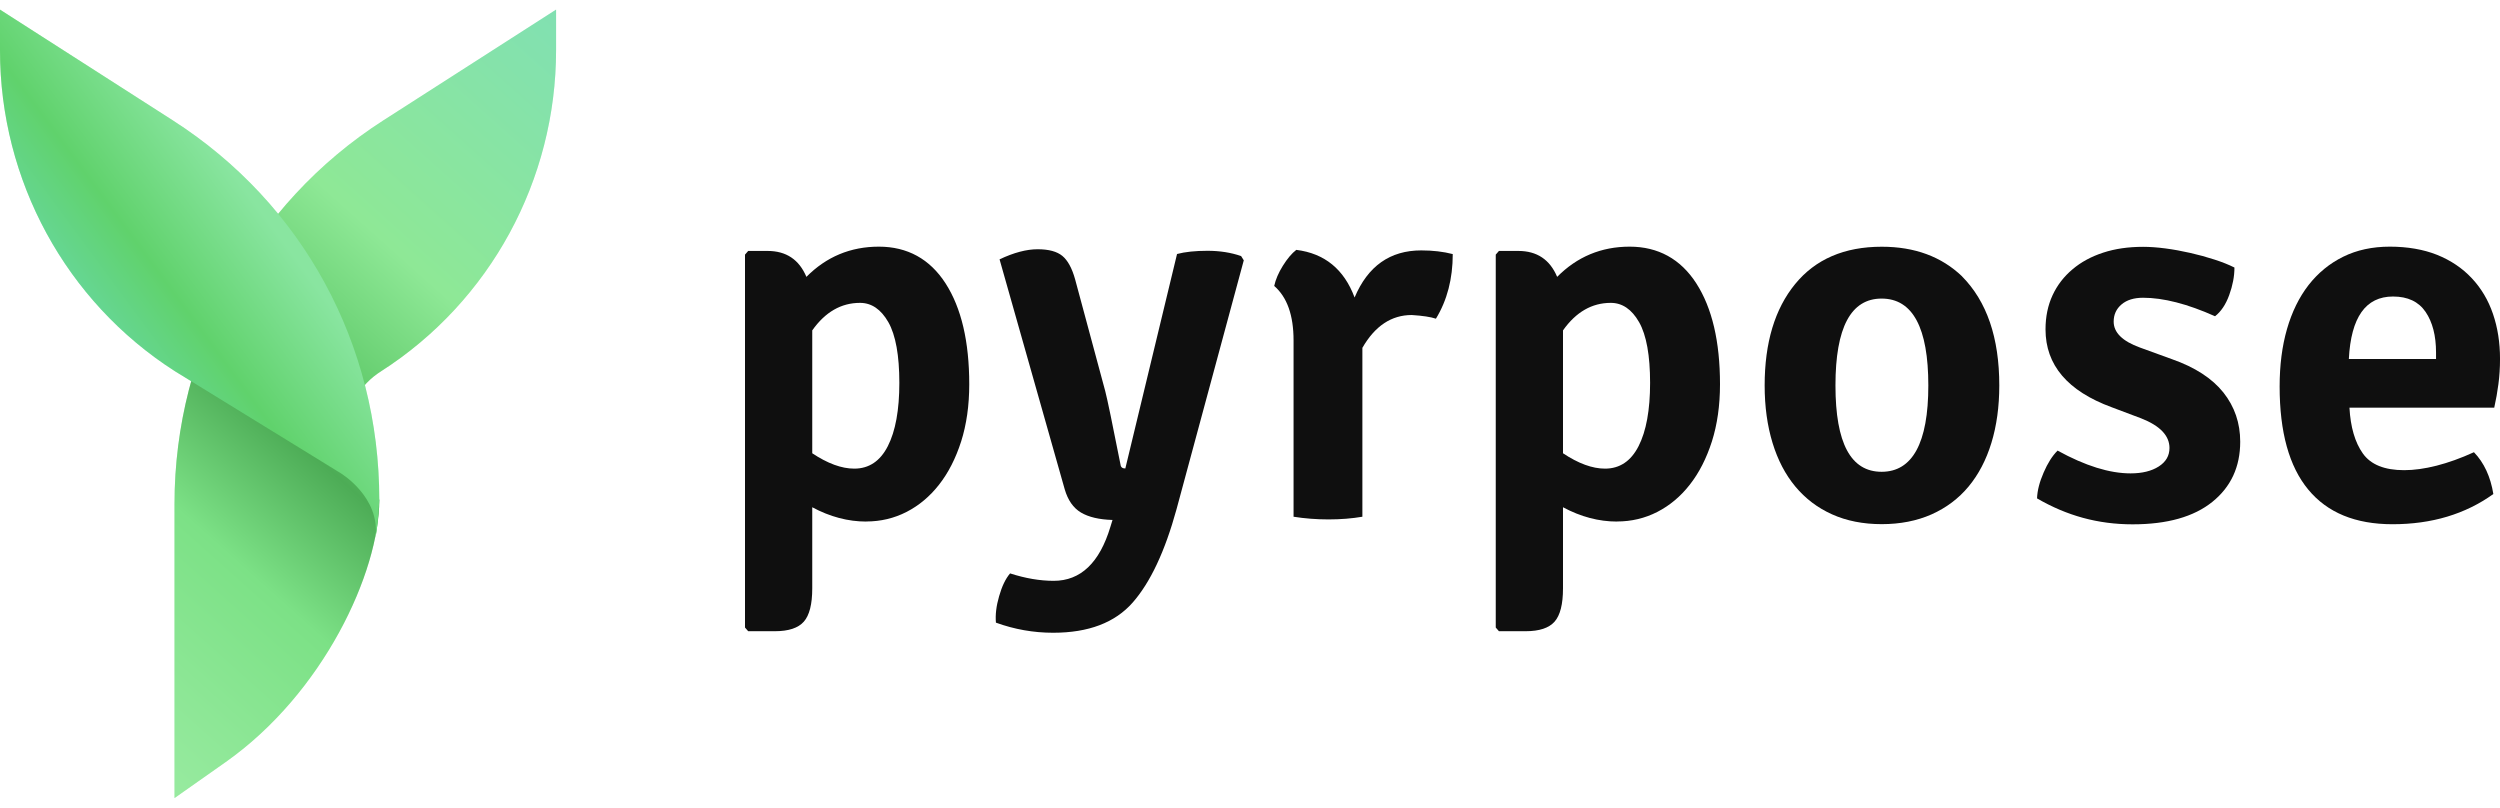
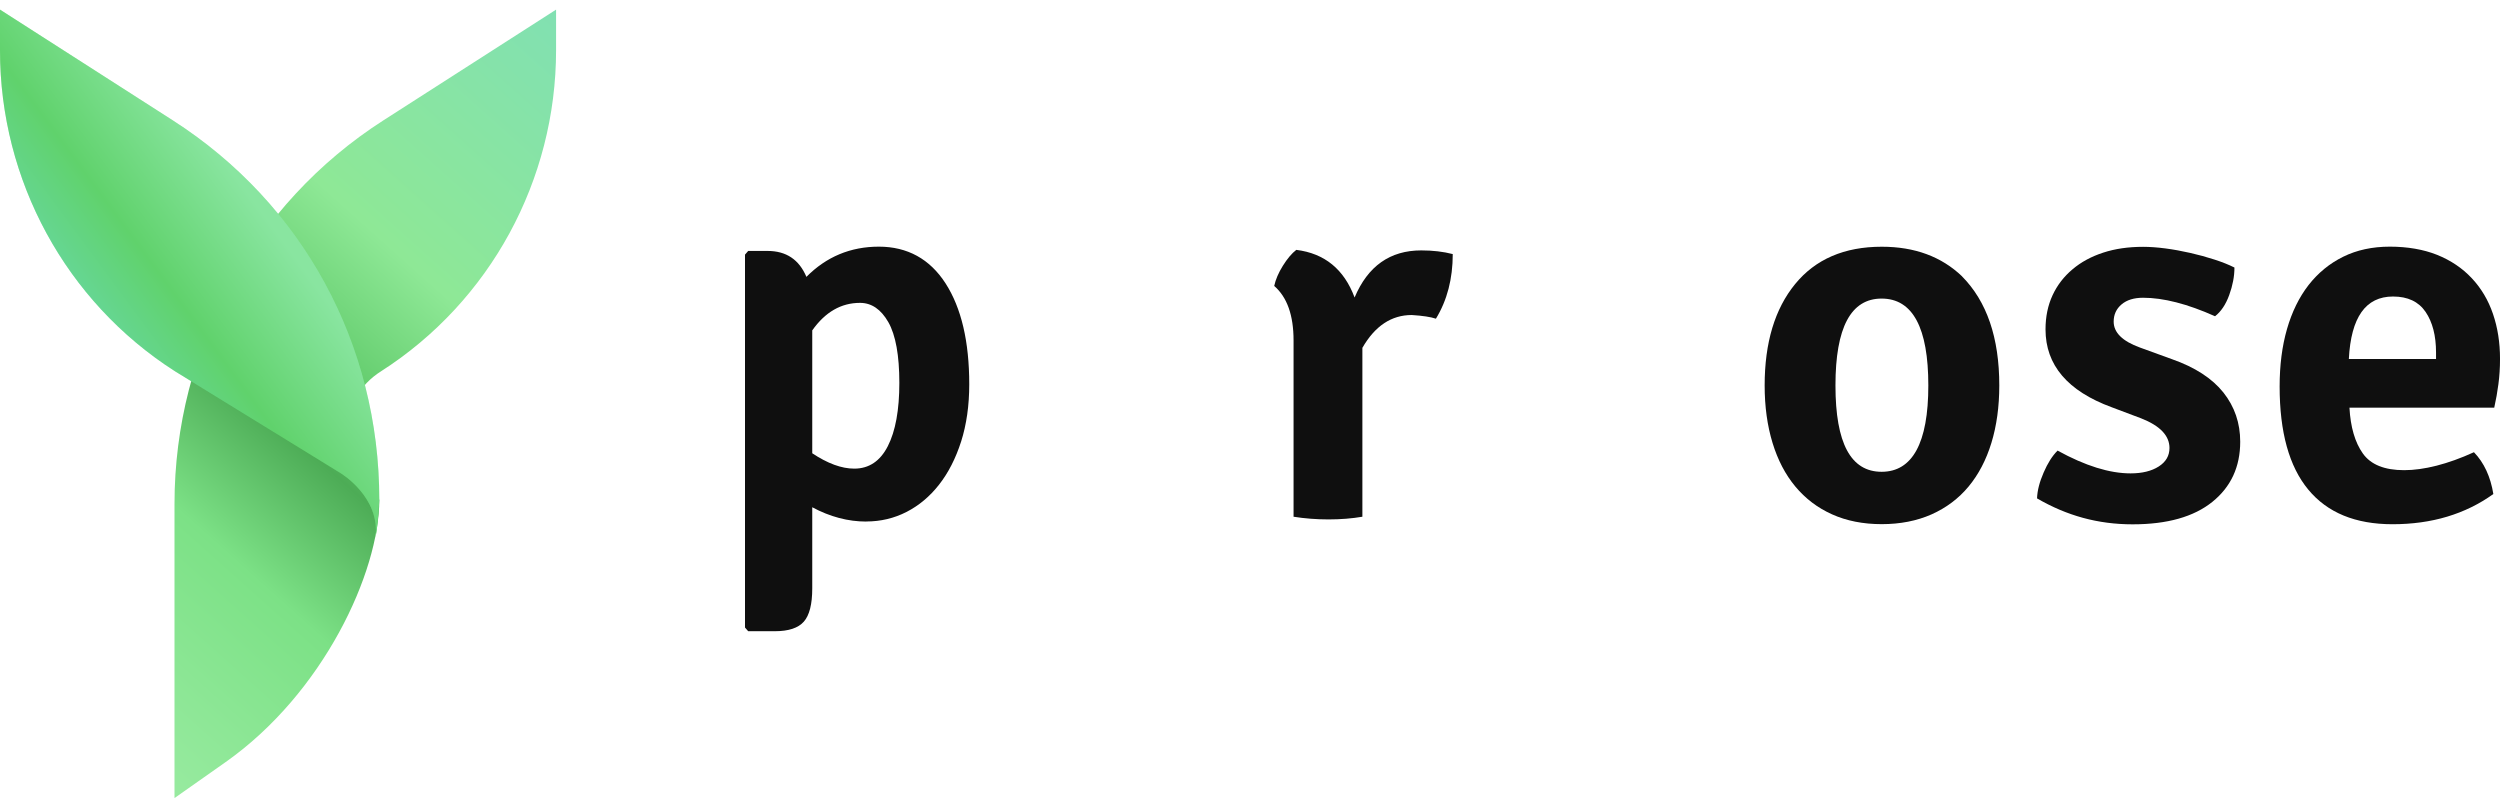
<svg xmlns="http://www.w3.org/2000/svg" width="130" height="42" viewBox="0 0 130 42" fill="none">
  <path d="M45.048 27.121C44.102 27.121 43.163 26.875 42.237 26.377V30.592C42.237 31.419 42.091 31.996 41.799 32.326C41.508 32.656 41.007 32.823 40.297 32.823H38.906L38.74 32.632V13.24L38.906 13.049H39.915C40.881 13.049 41.555 13.498 41.933 14.397C42.97 13.351 44.228 12.826 45.702 12.826C47.176 12.826 48.351 13.462 49.171 14.739C49.991 16.015 50.401 17.765 50.401 19.983C50.401 21.085 50.259 22.075 49.979 22.958C49.695 23.841 49.313 24.588 48.832 25.201C48.351 25.817 47.783 26.29 47.141 26.62C46.494 26.95 45.797 27.117 45.052 27.117L45.048 27.121ZM44.721 15.749C43.739 15.749 42.911 16.226 42.237 17.18V23.57C43.037 24.103 43.767 24.369 44.421 24.369C45.186 24.369 45.769 23.98 46.167 23.2C46.565 22.421 46.766 21.323 46.766 19.908C46.766 18.492 46.577 17.427 46.195 16.755C45.812 16.083 45.32 15.749 44.721 15.749Z" fill="#0F0F0F" />
-   <path d="M64.675 13.542L61.178 26.485C60.579 28.668 59.818 30.286 58.9 31.332C57.981 32.378 56.602 32.903 54.764 32.903C53.743 32.903 52.754 32.728 51.788 32.378C51.753 31.972 51.804 31.515 51.954 31.002C52.1 30.489 52.289 30.091 52.525 29.817C53.326 30.076 54.083 30.203 54.792 30.203C56.191 30.203 57.177 29.268 57.741 27.395L57.851 27.038C57.161 27.018 56.613 26.89 56.211 26.652C55.809 26.413 55.529 26.008 55.364 25.439L51.977 13.486C52.718 13.136 53.377 12.961 53.956 12.961C54.536 12.961 54.962 13.077 55.242 13.307C55.521 13.538 55.746 13.944 55.908 14.532L57.473 20.341C57.583 20.763 57.847 22.039 58.269 24.171C58.285 24.298 58.368 24.361 58.517 24.361L61.206 13.208C61.624 13.097 62.152 13.041 62.791 13.041C63.429 13.041 64.009 13.132 64.537 13.315L64.675 13.534V13.542Z" fill="#0F0F0F" />
  <path d="M66.26 14.866C66.331 14.536 66.481 14.186 66.709 13.82C66.938 13.454 67.17 13.176 67.407 12.993C68.881 13.176 69.891 14.003 70.439 15.47C71.128 13.836 72.283 13.021 73.904 13.021C74.503 13.021 75.051 13.085 75.543 13.212C75.543 14.496 75.252 15.617 74.668 16.572C74.396 16.48 73.978 16.417 73.411 16.381C72.354 16.381 71.499 16.95 70.844 18.087V26.87C70.3 26.962 69.713 27.01 69.082 27.01C68.452 27.01 67.849 26.962 67.265 26.87V17.701C67.265 16.397 66.93 15.45 66.256 14.866H66.26Z" fill="#0F0F0F" />
-   <path d="M84.087 27.121C83.141 27.121 82.202 26.875 81.276 26.377V30.592C81.276 31.419 81.13 31.996 80.838 32.326C80.547 32.656 80.046 32.823 79.336 32.823H77.945L77.779 32.632V13.24L77.945 13.049H78.954C79.92 13.049 80.594 13.498 80.972 14.397C82.009 13.351 83.267 12.826 84.741 12.826C86.216 12.826 87.39 13.462 88.21 14.739C89.03 16.015 89.44 17.765 89.44 19.983C89.44 21.085 89.298 22.075 89.018 22.958C88.734 23.841 88.352 24.588 87.871 25.201C87.39 25.817 86.823 26.29 86.18 26.62C85.534 26.95 84.836 27.117 84.091 27.117L84.087 27.121ZM83.76 15.749C82.778 15.749 81.95 16.226 81.276 17.18V23.57C82.076 24.103 82.805 24.369 83.46 24.369C84.225 24.369 84.808 23.98 85.206 23.2C85.604 22.421 85.805 21.323 85.805 19.908C85.805 18.492 85.616 17.427 85.234 16.755C84.852 16.083 84.359 15.749 83.76 15.749Z" fill="#0F0F0F" />
  <path d="M102.023 14.369C103.316 15.673 103.963 17.562 103.963 20.043C103.963 21.145 103.825 22.143 103.553 23.03C103.281 23.92 102.883 24.676 102.366 25.3C101.846 25.924 101.207 26.405 100.442 26.747C99.677 27.085 98.814 27.256 97.848 27.256C96.883 27.256 96.023 27.085 95.27 26.747C94.513 26.409 93.879 25.924 93.358 25.3C92.838 24.676 92.444 23.92 92.172 23.03C91.9 22.139 91.762 21.145 91.762 20.043C91.762 17.821 92.29 16.063 93.347 14.771C94.403 13.479 95.905 12.83 97.852 12.83C99.563 12.83 100.955 13.343 102.031 14.373L102.023 14.369ZM97.844 15.526C96.244 15.526 95.444 17.033 95.444 20.043C95.444 23.053 96.244 24.533 97.844 24.533C99.445 24.533 100.273 23.038 100.273 20.043C100.273 17.049 99.465 15.526 97.844 15.526Z" fill="#0F0F0F" />
  <path d="M105.926 25.909C105.942 25.503 106.056 25.062 106.269 24.573C106.478 24.087 106.718 23.706 106.994 23.431C108.433 24.223 109.698 24.616 110.79 24.616C111.39 24.616 111.878 24.497 112.253 24.258C112.627 24.02 112.813 23.698 112.813 23.296C112.813 22.652 112.32 22.139 111.338 21.753L109.809 21.177C107.514 20.334 106.367 18.982 106.367 17.129C106.367 16.469 106.49 15.876 106.734 15.351C106.978 14.827 107.325 14.377 107.771 14.004C108.216 13.626 108.748 13.339 109.367 13.137C109.986 12.934 110.676 12.835 111.441 12.835C111.788 12.835 112.174 12.862 112.6 12.918C113.026 12.974 113.459 13.053 113.897 13.153C114.334 13.252 114.752 13.367 115.154 13.498C115.552 13.626 115.899 13.765 116.191 13.912C116.191 14.369 116.1 14.847 115.919 15.344C115.738 15.841 115.489 16.206 115.182 16.445C113.743 15.801 112.497 15.483 111.441 15.483C110.968 15.483 110.593 15.598 110.321 15.829C110.049 16.059 109.911 16.358 109.911 16.723C109.911 17.292 110.365 17.741 111.275 18.071L112.939 18.676C114.141 19.097 115.032 19.678 115.616 20.409C116.199 21.145 116.491 21.996 116.491 22.97C116.491 24.274 116.01 25.316 115.044 26.096C114.078 26.875 112.694 27.265 110.893 27.265C109.091 27.265 107.471 26.815 105.926 25.916V25.909Z" fill="#0F0F0F" />
  <path d="M129.705 21.2H122.172C122.227 22.21 122.459 23.006 122.869 23.582C123.279 24.159 123.993 24.449 125.014 24.449C126.035 24.449 127.281 24.139 128.645 23.515C129.173 24.063 129.508 24.791 129.654 25.689C128.199 26.735 126.449 27.26 124.411 27.26C122.483 27.26 121.021 26.66 120.027 25.455C119.034 24.254 118.541 22.469 118.541 20.099C118.541 18.997 118.667 18.003 118.923 17.113C119.18 16.222 119.55 15.463 120.043 14.826C120.536 14.194 121.135 13.701 121.845 13.351C122.554 13.001 123.362 12.826 124.273 12.826C125.184 12.826 126.019 12.969 126.729 13.252C127.438 13.538 128.038 13.94 128.53 14.464C129.023 14.989 129.39 15.606 129.634 16.321C129.879 17.037 130.001 17.816 130.001 18.663C130.001 19.121 129.973 19.558 129.918 19.972C129.863 20.385 129.792 20.795 129.701 21.196L129.705 21.2ZM124.435 15.419C123.015 15.419 122.251 16.5 122.14 18.667H126.674V18.337C126.674 17.455 126.492 16.751 126.13 16.218C125.767 15.685 125.203 15.419 124.438 15.419H124.435Z" fill="#0F0F0F" />
-   <path d="M19.927 6.265C13.166 10.598 9.074 18.115 9.074 26.197V41.5L11.726 39.633C16.814 36.051 19.724 29.765 19.724 25.987L19.351 25.667C17.33 23.932 17.567 20.718 19.821 19.303C25.485 15.671 28.916 9.372 28.916 2.603V0.5L19.927 6.265Z" fill="url(#paint0_linear_6201_3057)" />
+   <path d="M19.927 6.265C13.166 10.598 9.074 18.115 9.074 26.197V41.5L11.726 39.633C16.814 36.051 19.724 29.765 19.724 25.987L19.351 25.667C17.33 23.932 17.567 20.718 19.821 19.303C25.485 15.671 28.916 9.372 28.916 2.603V0.5L19.927 6.265" fill="url(#paint0_linear_6201_3057)" />
  <path d="M19.524 27.949C19.651 27.406 19.723 25.987 19.723 25.987C19.723 17.906 15.75 10.598 8.989 6.261L0 0.5V2.62C0 9.38 3.427 15.671 9.082 19.295L17.711 24.603C17.711 24.603 19.791 25.846 19.524 27.944V27.949Z" fill="url(#paint1_linear_6201_3057)" />
  <g style="mix-blend-mode:plus-darker" opacity="0.3">
-     <path d="M19.927 6.265C13.166 10.598 9.074 18.115 9.074 26.197V41.5L11.726 39.633C16.814 36.051 19.724 29.765 19.724 25.987L19.351 25.667C17.33 23.932 17.567 20.718 19.821 19.303C25.485 15.671 28.916 9.372 28.916 2.603V0.5L19.927 6.265Z" fill="url(#paint2_linear_6201_3057)" />
    <path d="M19.524 27.949C19.651 27.406 19.723 25.987 19.723 25.987C19.723 17.906 15.75 10.598 8.989 6.261L0 0.5V2.62C0 9.38 3.427 15.671 9.082 19.295L17.711 24.603C17.711 24.603 19.791 25.846 19.524 27.944V27.949Z" fill="url(#paint3_linear_6201_3057)" />
  </g>
  <defs>
    <linearGradient id="paint0_linear_6201_3057" x1="32.012" y1="3.12" x2="2.371" y2="36.282" gradientUnits="userSpaceOnUse">
      <stop stop-color="#81E0B2" />
      <stop offset="0.338" stop-color="#8EE896" />
      <stop offset="0.505" stop-color="#5EC968" />
      <stop offset="0.58" stop-color="#4DAC56" />
      <stop offset="0.733" stop-color="#7CE186" />
      <stop offset="1" stop-color="#99EBA1" />
    </linearGradient>
    <linearGradient id="paint1_linear_6201_3057" x1="5.702" y1="18.137" x2="14.96" y2="11.309" gradientUnits="userSpaceOnUse">
      <stop stop-color="#67D79A" />
      <stop offset="0.38" stop-color="#60D26C" />
      <stop offset="0.922" stop-color="#89E5A0" />
    </linearGradient>
    <linearGradient id="paint2_linear_6201_3057" x1="32.012" y1="3.12" x2="2.371" y2="36.282" gradientUnits="userSpaceOnUse">
      <stop stop-color="#81E0B2" />
      <stop offset="0.338" stop-color="#8EE896" />
      <stop offset="0.505" stop-color="#5EC968" />
      <stop offset="0.58" stop-color="#4DAC56" />
      <stop offset="0.733" stop-color="#7CE186" />
      <stop offset="1" stop-color="#99EBA1" />
    </linearGradient>
    <linearGradient id="paint3_linear_6201_3057" x1="5.702" y1="18.137" x2="14.96" y2="11.309" gradientUnits="userSpaceOnUse">
      <stop stop-color="#67D79A" />
      <stop offset="0.38" stop-color="#60D26C" />
      <stop offset="0.922" stop-color="#89E5A0" />
    </linearGradient>
  </defs>
</svg>